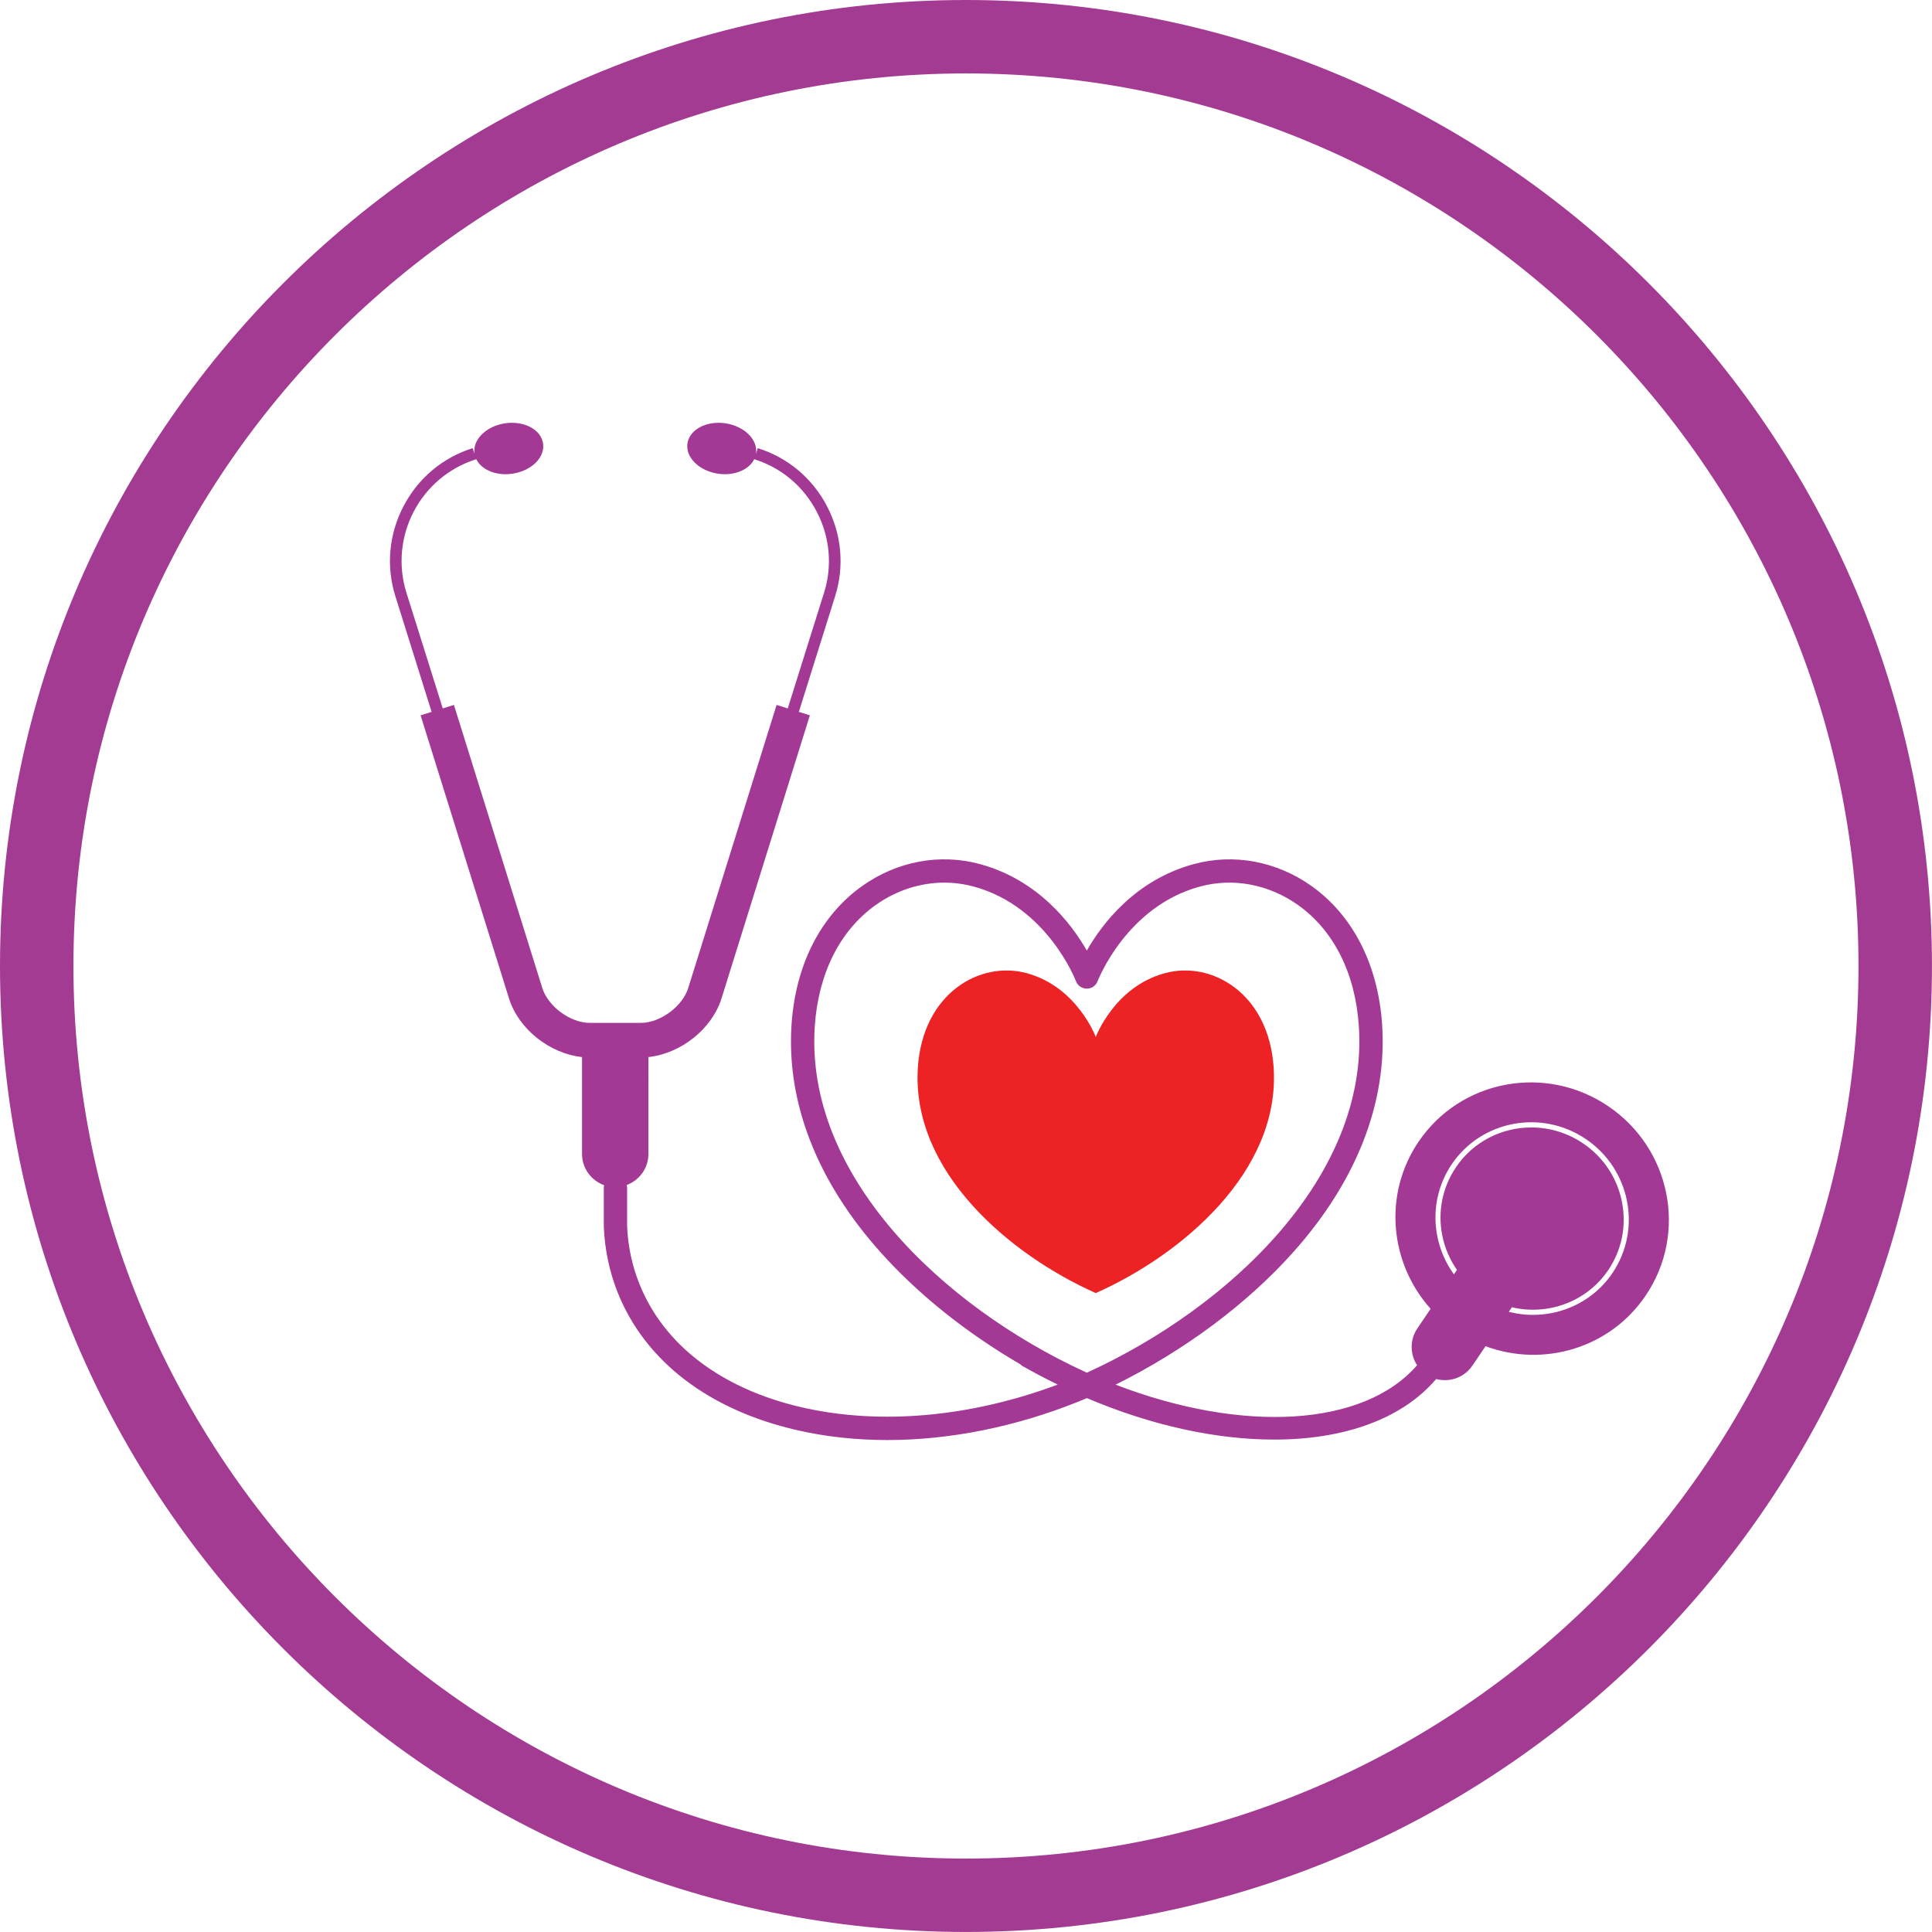
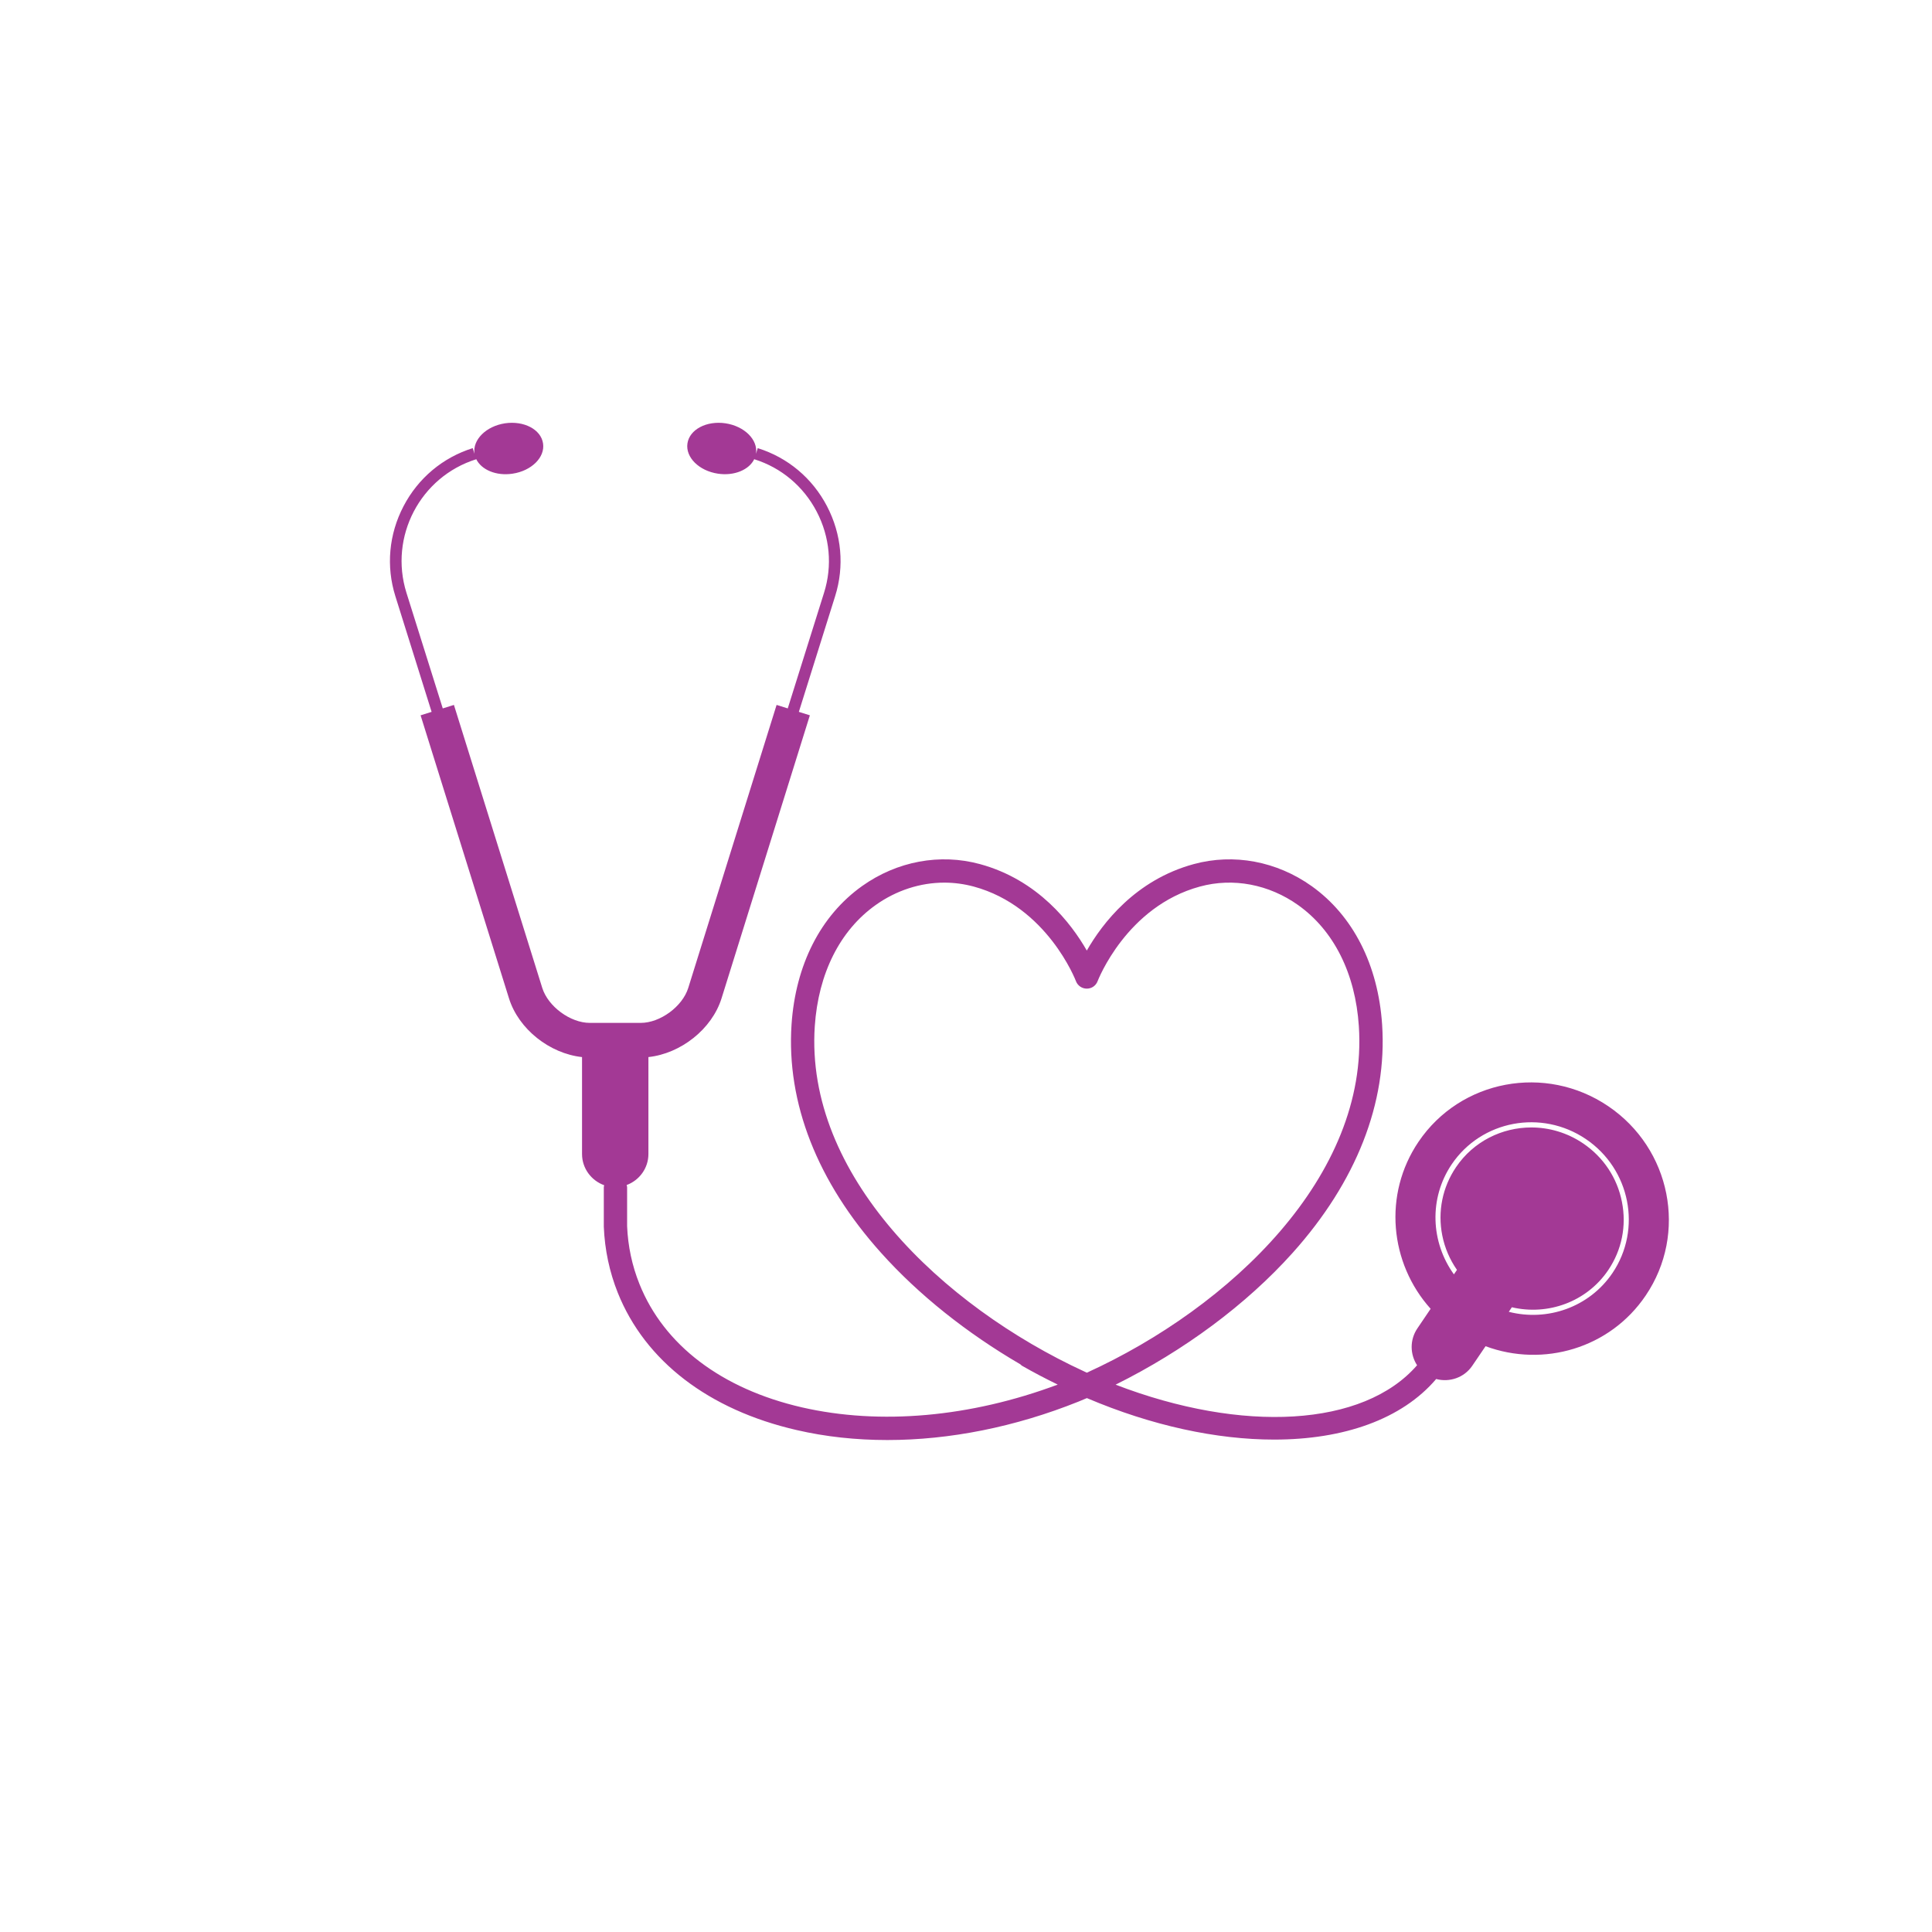
<svg xmlns="http://www.w3.org/2000/svg" version="1.1" id="Layer_1" x="0px" y="0px" width="52.619px" height="52.618px" viewBox="0 0 52.619 52.618" enable-background="new 0 0 52.619 52.618" xml:space="preserve">
  <g>
    <g>
-       <path fill="#A43B93" d="M26.309,52.618C11.802,52.618,0,40.816,0,26.31C0,11.802,11.802,0,26.309,0s26.309,11.802,26.309,26.31    C52.617,40.816,40.815,52.618,26.309,52.618z M26.309,2C12.905,2,2,12.905,2,26.31c0,13.404,10.905,24.309,24.309,24.309    S50.617,39.713,50.617,26.31C50.617,12.905,39.712,2,26.309,2z" />
-     </g>
+       </g>
    <path fill="#A33995" d="M43.8,30.127c-1.708-1.156-4.022-0.722-5.166,0.97c-0.97,1.434-0.785,3.307,0.33,4.549l-0.362,0.535   c-0.21,0.311-0.2,0.706-0.007,1.002c-1.461,1.683-4.756,1.858-8.211,0.529c1.866-0.927,3.56-2.183,4.821-3.589   c1.735-1.935,2.58-4.085,2.438-6.216c-0.109-1.629-0.791-2.968-1.919-3.773c-0.952-0.678-2.123-0.896-3.21-0.6   c-1.591,0.432-2.493,1.619-2.914,2.355c-0.422-0.736-1.324-1.924-2.912-2.355c-1.087-0.296-2.257-0.079-3.209,0.599   c-1.129,0.804-1.812,2.144-1.921,3.773c-0.141,2.131,0.7,4.28,2.439,6.216c1.025,1.144,2.336,2.186,3.793,3.036   c0.015,0.012,0.027,0.028,0.043,0.038c0.325,0.186,0.649,0.355,0.975,0.514c-2.375,0.888-4.837,1.109-6.968,0.62   c-2.186-0.503-3.757-1.695-4.423-3.357c-0.203-0.503-0.315-1.038-0.337-1.577v-1.062c0-0.021-0.008-0.039-0.013-0.059   c0.345-0.127,0.593-0.457,0.593-0.845V28.79c0.88-0.095,1.729-0.759,1.992-1.601l2.405-7.707l-0.3-0.094l0.988-3.15   c0.257-0.816,0.178-1.686-0.221-2.451c-0.399-0.765-1.069-1.326-1.887-1.582l-0.049,0.16c0.001-0.003,0.001-0.006,0.002-0.01   c0.057-0.378-0.314-0.748-0.832-0.826c-0.513-0.076-0.978,0.167-1.035,0.547c-0.057,0.379,0.315,0.748,0.831,0.825   c0.445,0.067,0.853-0.107,0.991-0.401l-0.001,0.008c0.735,0.23,1.339,0.737,1.699,1.426c0.36,0.69,0.432,1.474,0.2,2.211   l-0.988,3.149l-0.304-0.095l-2.406,7.708c-0.158,0.506-0.764,0.952-1.294,0.952h-1.387c-0.531,0-1.136-0.446-1.295-0.952   l-2.406-7.708l-0.304,0.095l-0.989-3.149c-0.478-1.527,0.374-3.159,1.9-3.637L12.968,12.5c0.139,0.294,0.545,0.469,0.992,0.401   c0.516-0.077,0.889-0.446,0.83-0.825c-0.056-0.38-0.521-0.623-1.036-0.547c-0.515,0.078-0.887,0.448-0.831,0.826l0.001,0.006   l-0.049-0.156c-0.816,0.256-1.486,0.817-1.885,1.582c-0.399,0.764-0.478,1.635-0.222,2.451l0.987,3.15l-0.3,0.094l2.407,7.707   c0.262,0.842,1.11,1.506,1.99,1.601v2.641c0,0.392,0.255,0.724,0.603,0.849c-0.003,0.019-0.01,0.035-0.01,0.055v1.075   c0.025,0.625,0.154,1.231,0.381,1.8c0.745,1.86,2.477,3.188,4.87,3.738c0.789,0.183,1.62,0.272,2.472,0.272   c1.692,0,3.476-0.353,5.204-1.046l0.23-0.096c1.774,0.755,3.539,1.13,5.1,1.13c1.893,0,3.479-0.553,4.413-1.65   c0.362,0.097,0.763-0.035,0.984-0.362l0.361-0.531c1.573,0.584,3.389,0.059,4.361-1.38C45.968,33.592,45.509,31.283,43.8,30.127z    M29.535,37.355c-3.881-1.789-7.615-5.355-7.344-9.406c0.097-1.436,0.685-2.608,1.657-3.299c0.564-0.402,1.218-0.611,1.871-0.611   c0.27,0,0.537,0.036,0.801,0.107c2.001,0.543,2.776,2.555,2.783,2.574c0.046,0.125,0.165,0.206,0.297,0.206   c0.133,0,0.249-0.081,0.295-0.206c0.009-0.02,0.783-2.031,2.785-2.574c0.904-0.247,1.879-0.062,2.676,0.505   c0.971,0.691,1.559,1.862,1.653,3.298c0.271,4.074-3.504,7.658-7.408,9.437C29.58,37.377,29.558,37.366,29.535,37.355z    M43.917,34.671c-0.635,0.938-1.778,1.325-2.824,1.057l0.083-0.124c0.977,0.23,2.035-0.141,2.625-1.012   c0.37-0.547,0.503-1.207,0.373-1.859c-0.127-0.652-0.505-1.219-1.059-1.593c-0.432-0.292-0.924-0.433-1.408-0.433   c-0.797,0-1.576,0.378-2.051,1.081c-0.371,0.548-0.504,1.208-0.375,1.86c0.068,0.342,0.206,0.659,0.4,0.938l-0.083,0.122   c-0.628-0.871-0.689-2.066-0.059-2.999c0.81-1.196,2.445-1.503,3.653-0.686C44.402,31.842,44.724,33.474,43.917,34.671z" />
-     <path fill="#ED2224" d="M34.688,29.068c-0.133-2.008-1.684-2.914-2.966-2.562c-1.373,0.372-1.878,1.737-1.878,1.737   s-0.506-1.365-1.878-1.737c-1.284-0.352-2.832,0.555-2.967,2.562c-0.19,2.846,2.516,5.113,4.845,6.15   C32.172,34.182,34.879,31.914,34.688,29.068" />
  </g>
</svg>